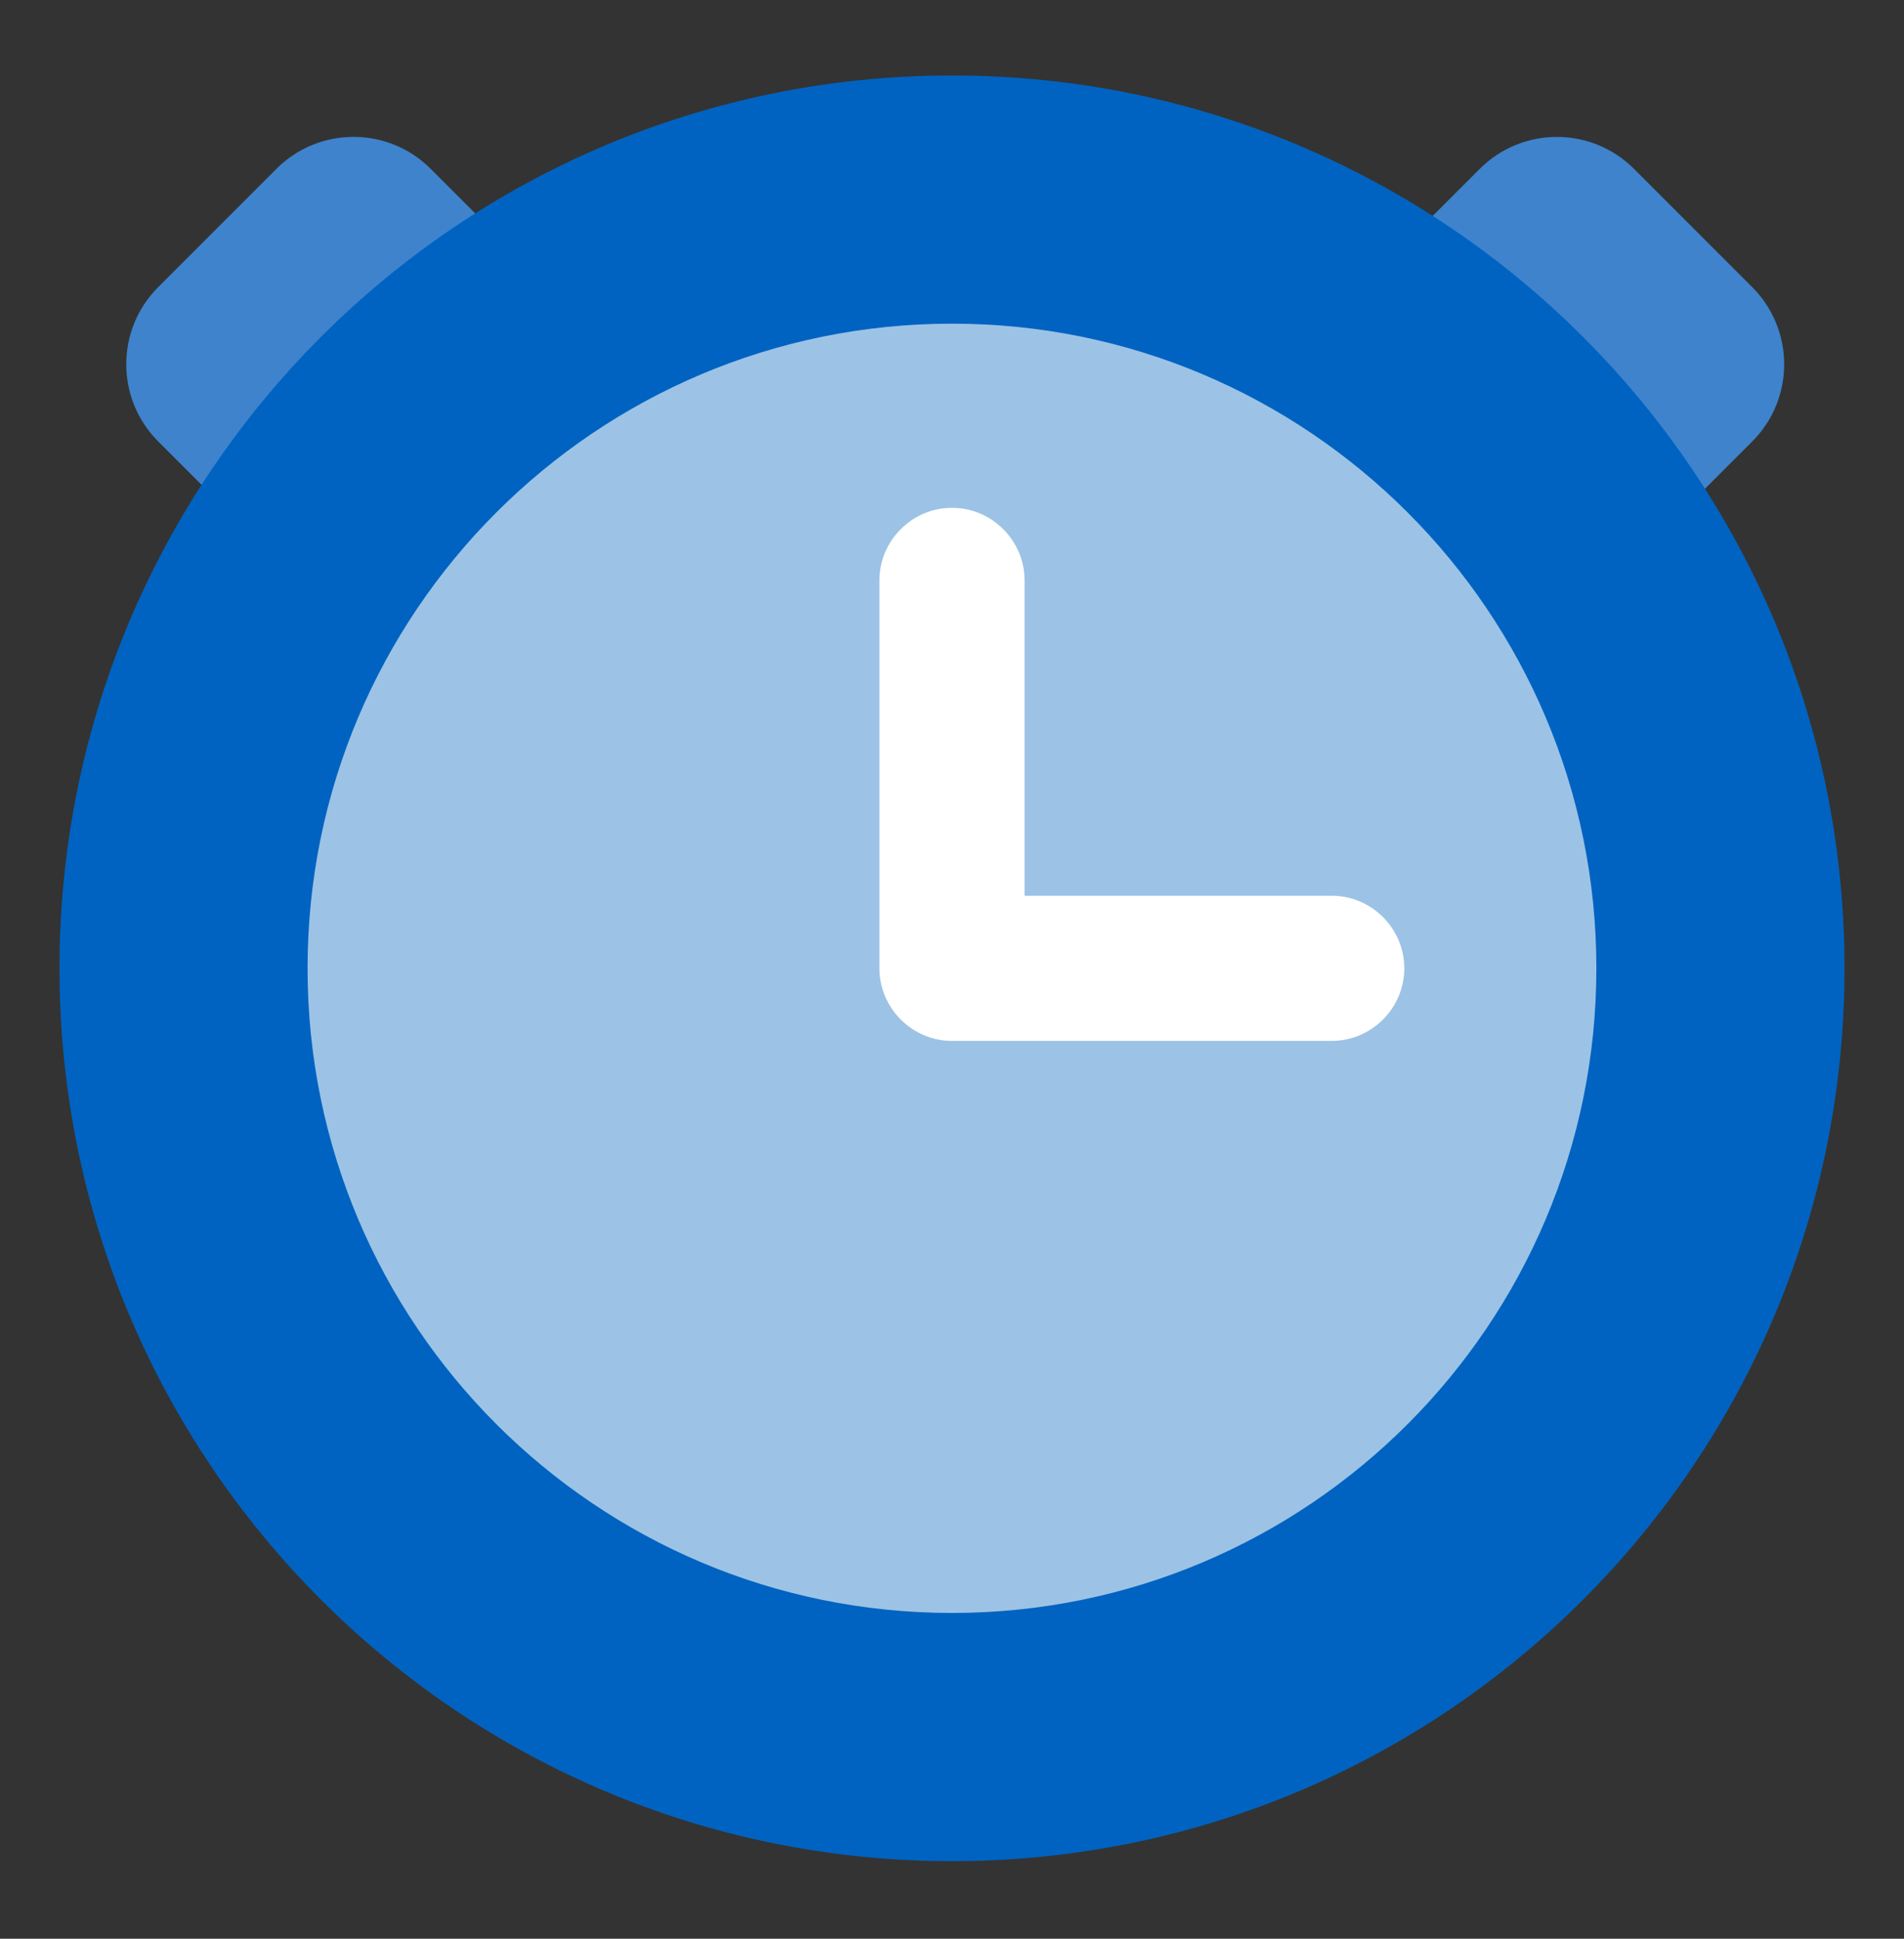
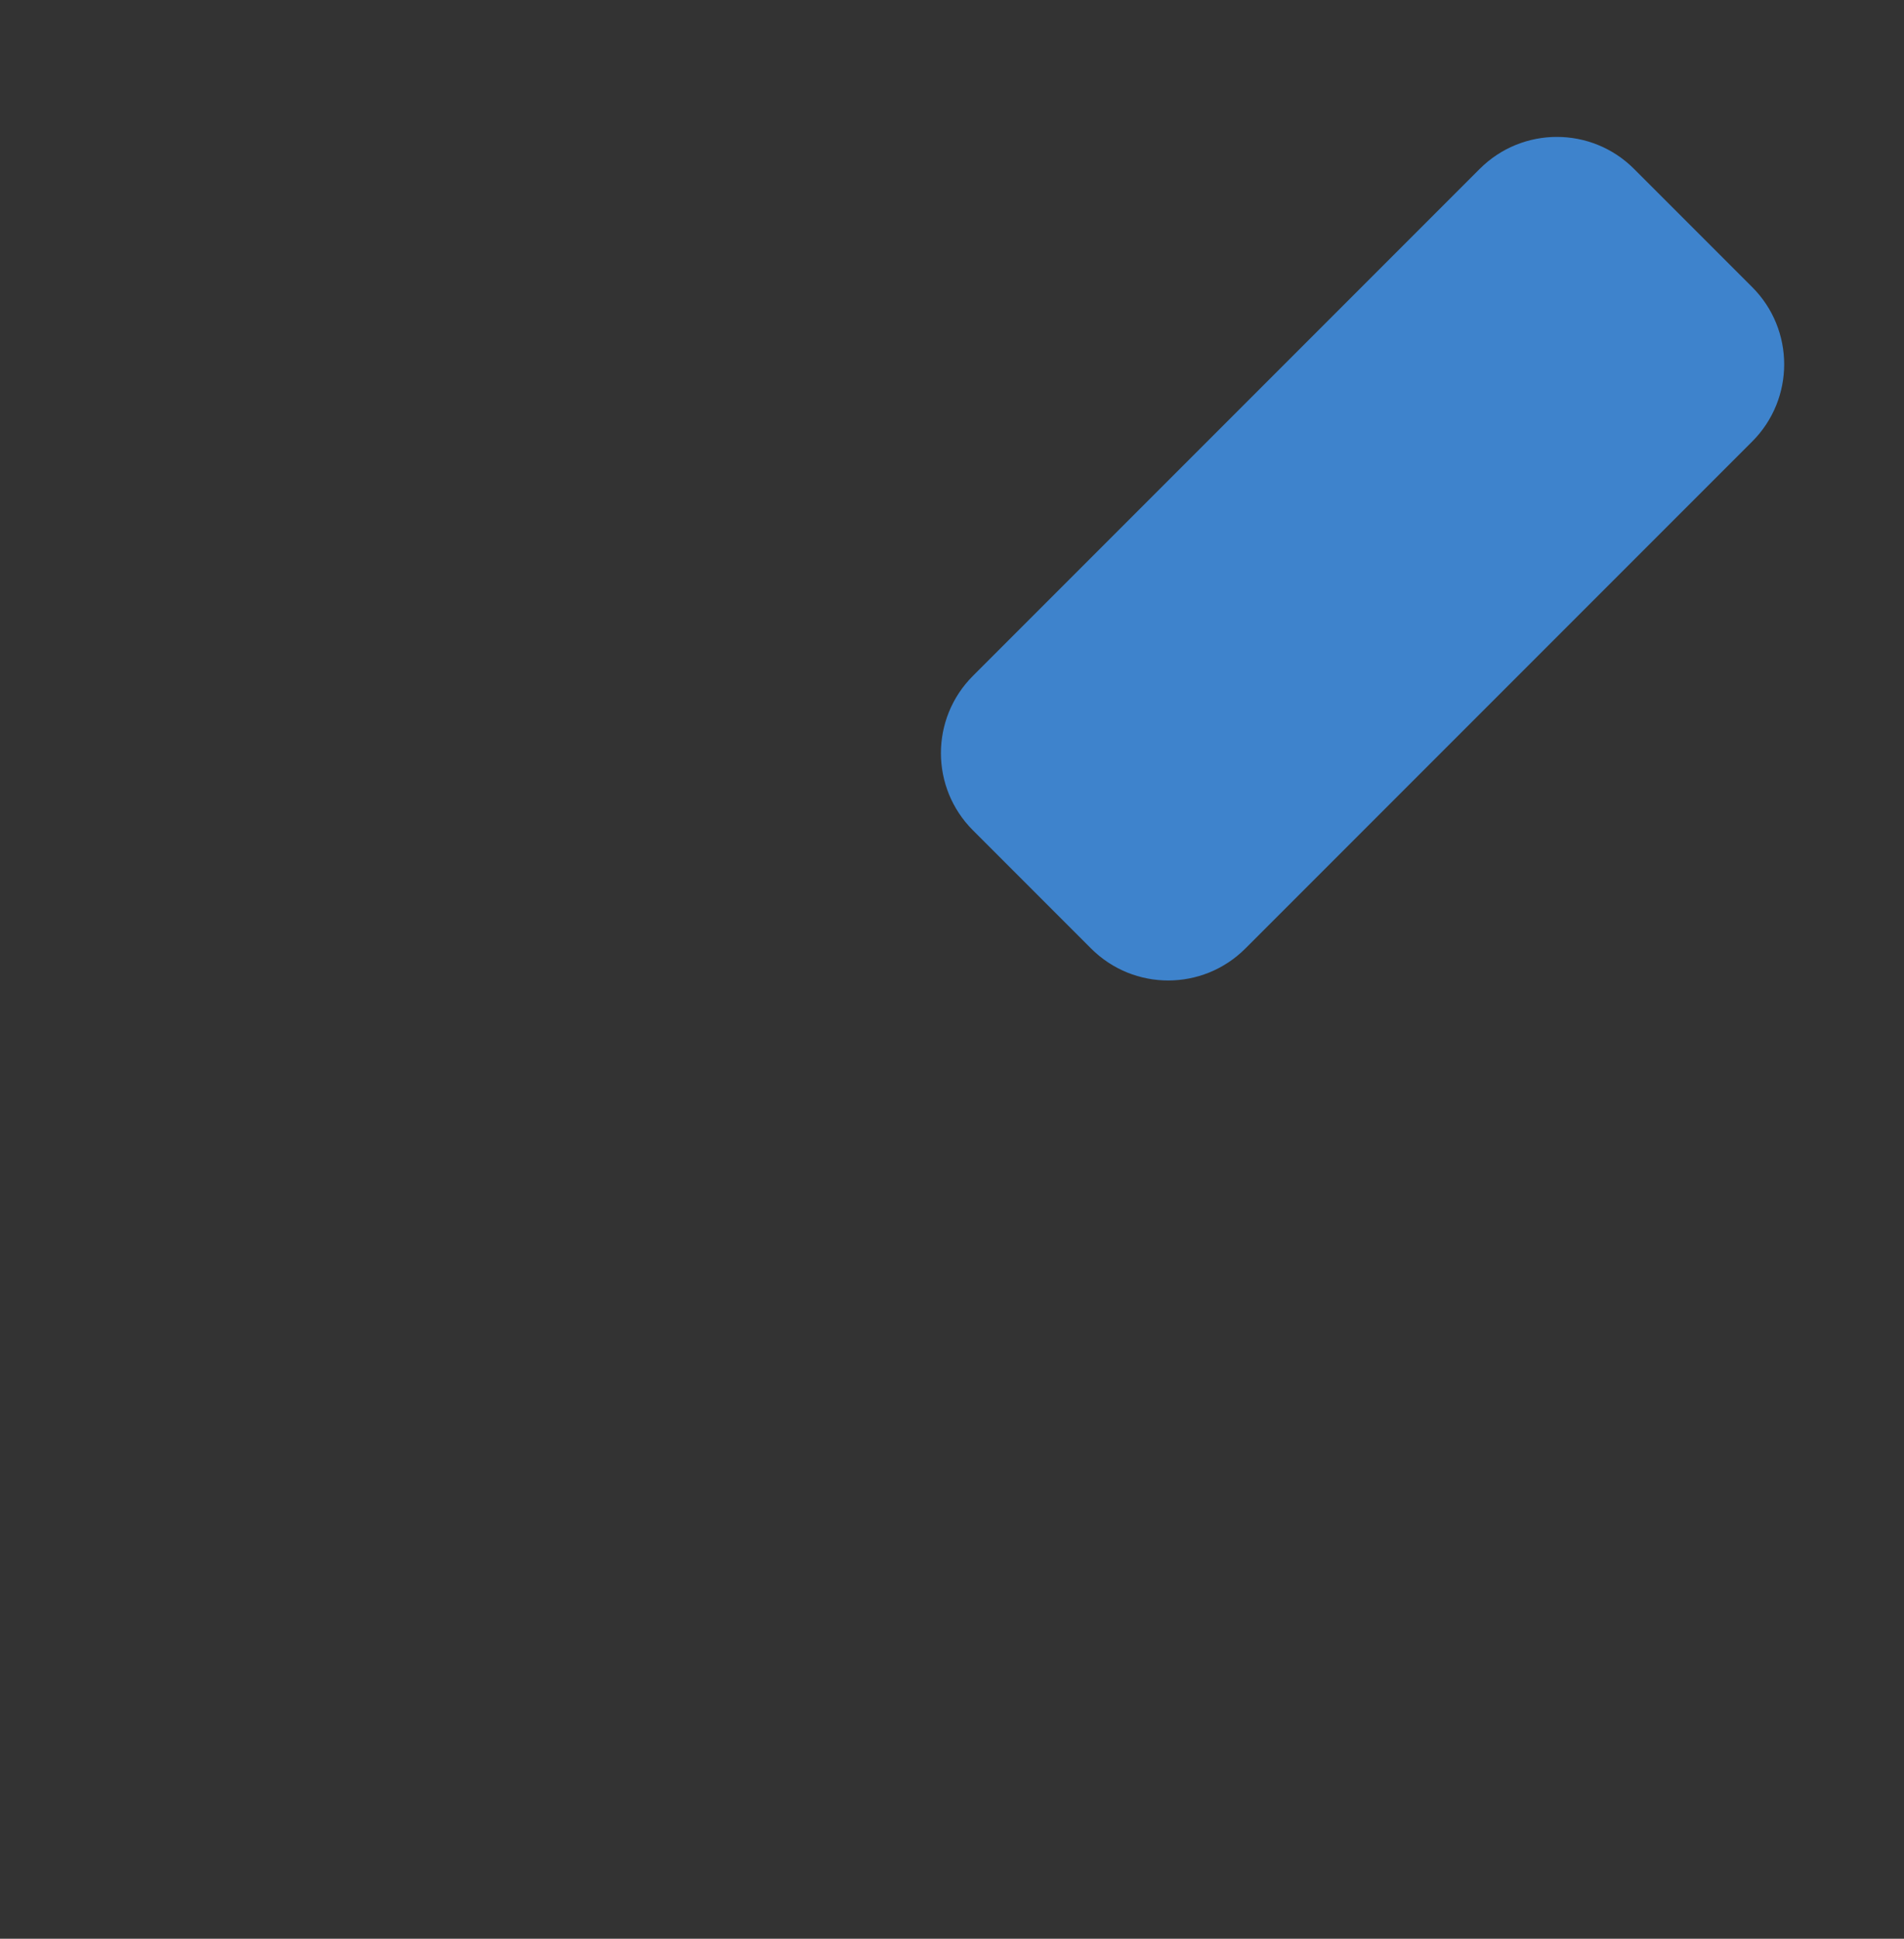
<svg xmlns="http://www.w3.org/2000/svg" width="56" height="57" viewBox="0 0 56 57" fill="none">
  <rect x="0" y="0" width="56" height="57" fill="#333333" stroke="none" />
-   <path d="M27.575 19.872L12.667 4.964C11.414 3.711 9.383 3.711 8.13 4.964L4.653 8.441C3.4 9.694 3.4 11.726 4.653 12.979L19.56 27.886C20.813 29.139 22.845 29.139 24.098 27.886L27.575 24.409C28.828 23.156 28.828 21.125 27.575 19.872Z" fill="#3E83CC" />
  <path d="M36.628 27.887L51.536 12.98C52.789 11.727 52.789 9.695 51.536 8.442L48.059 4.965C46.806 3.712 44.775 3.712 43.522 4.965L28.614 19.873C27.361 21.126 27.361 23.157 28.614 24.41L32.091 27.887C33.344 29.14 35.375 29.14 36.628 27.887Z" fill="#3E83CC" />
-   <path d="M28 54.719C42.498 54.719 54.25 42.966 54.25 28.469C54.25 13.971 42.498 2.219 28 2.219C13.502 2.219 1.75 13.971 1.75 28.469C1.75 42.966 13.502 54.719 28 54.719Z" fill="#0063C1" />
-   <path d="M27.999 47.422C38.467 47.422 46.952 38.936 46.952 28.469C46.952 18.001 38.467 9.516 27.999 9.516C17.532 9.516 9.046 18.001 9.046 28.469C9.046 38.936 17.532 47.422 27.999 47.422Z" fill="#9CC3E5" />
-   <path d="M39.169 30.603H28C26.828 30.603 25.866 29.642 25.866 28.47V17.063C25.866 15.891 26.828 14.93 28 14.93C29.172 14.93 30.134 15.891 30.134 17.063V26.336H39.169C40.341 26.336 41.303 27.297 41.303 28.47C41.303 29.642 40.341 30.603 39.169 30.603Z" fill="white" />
</svg>